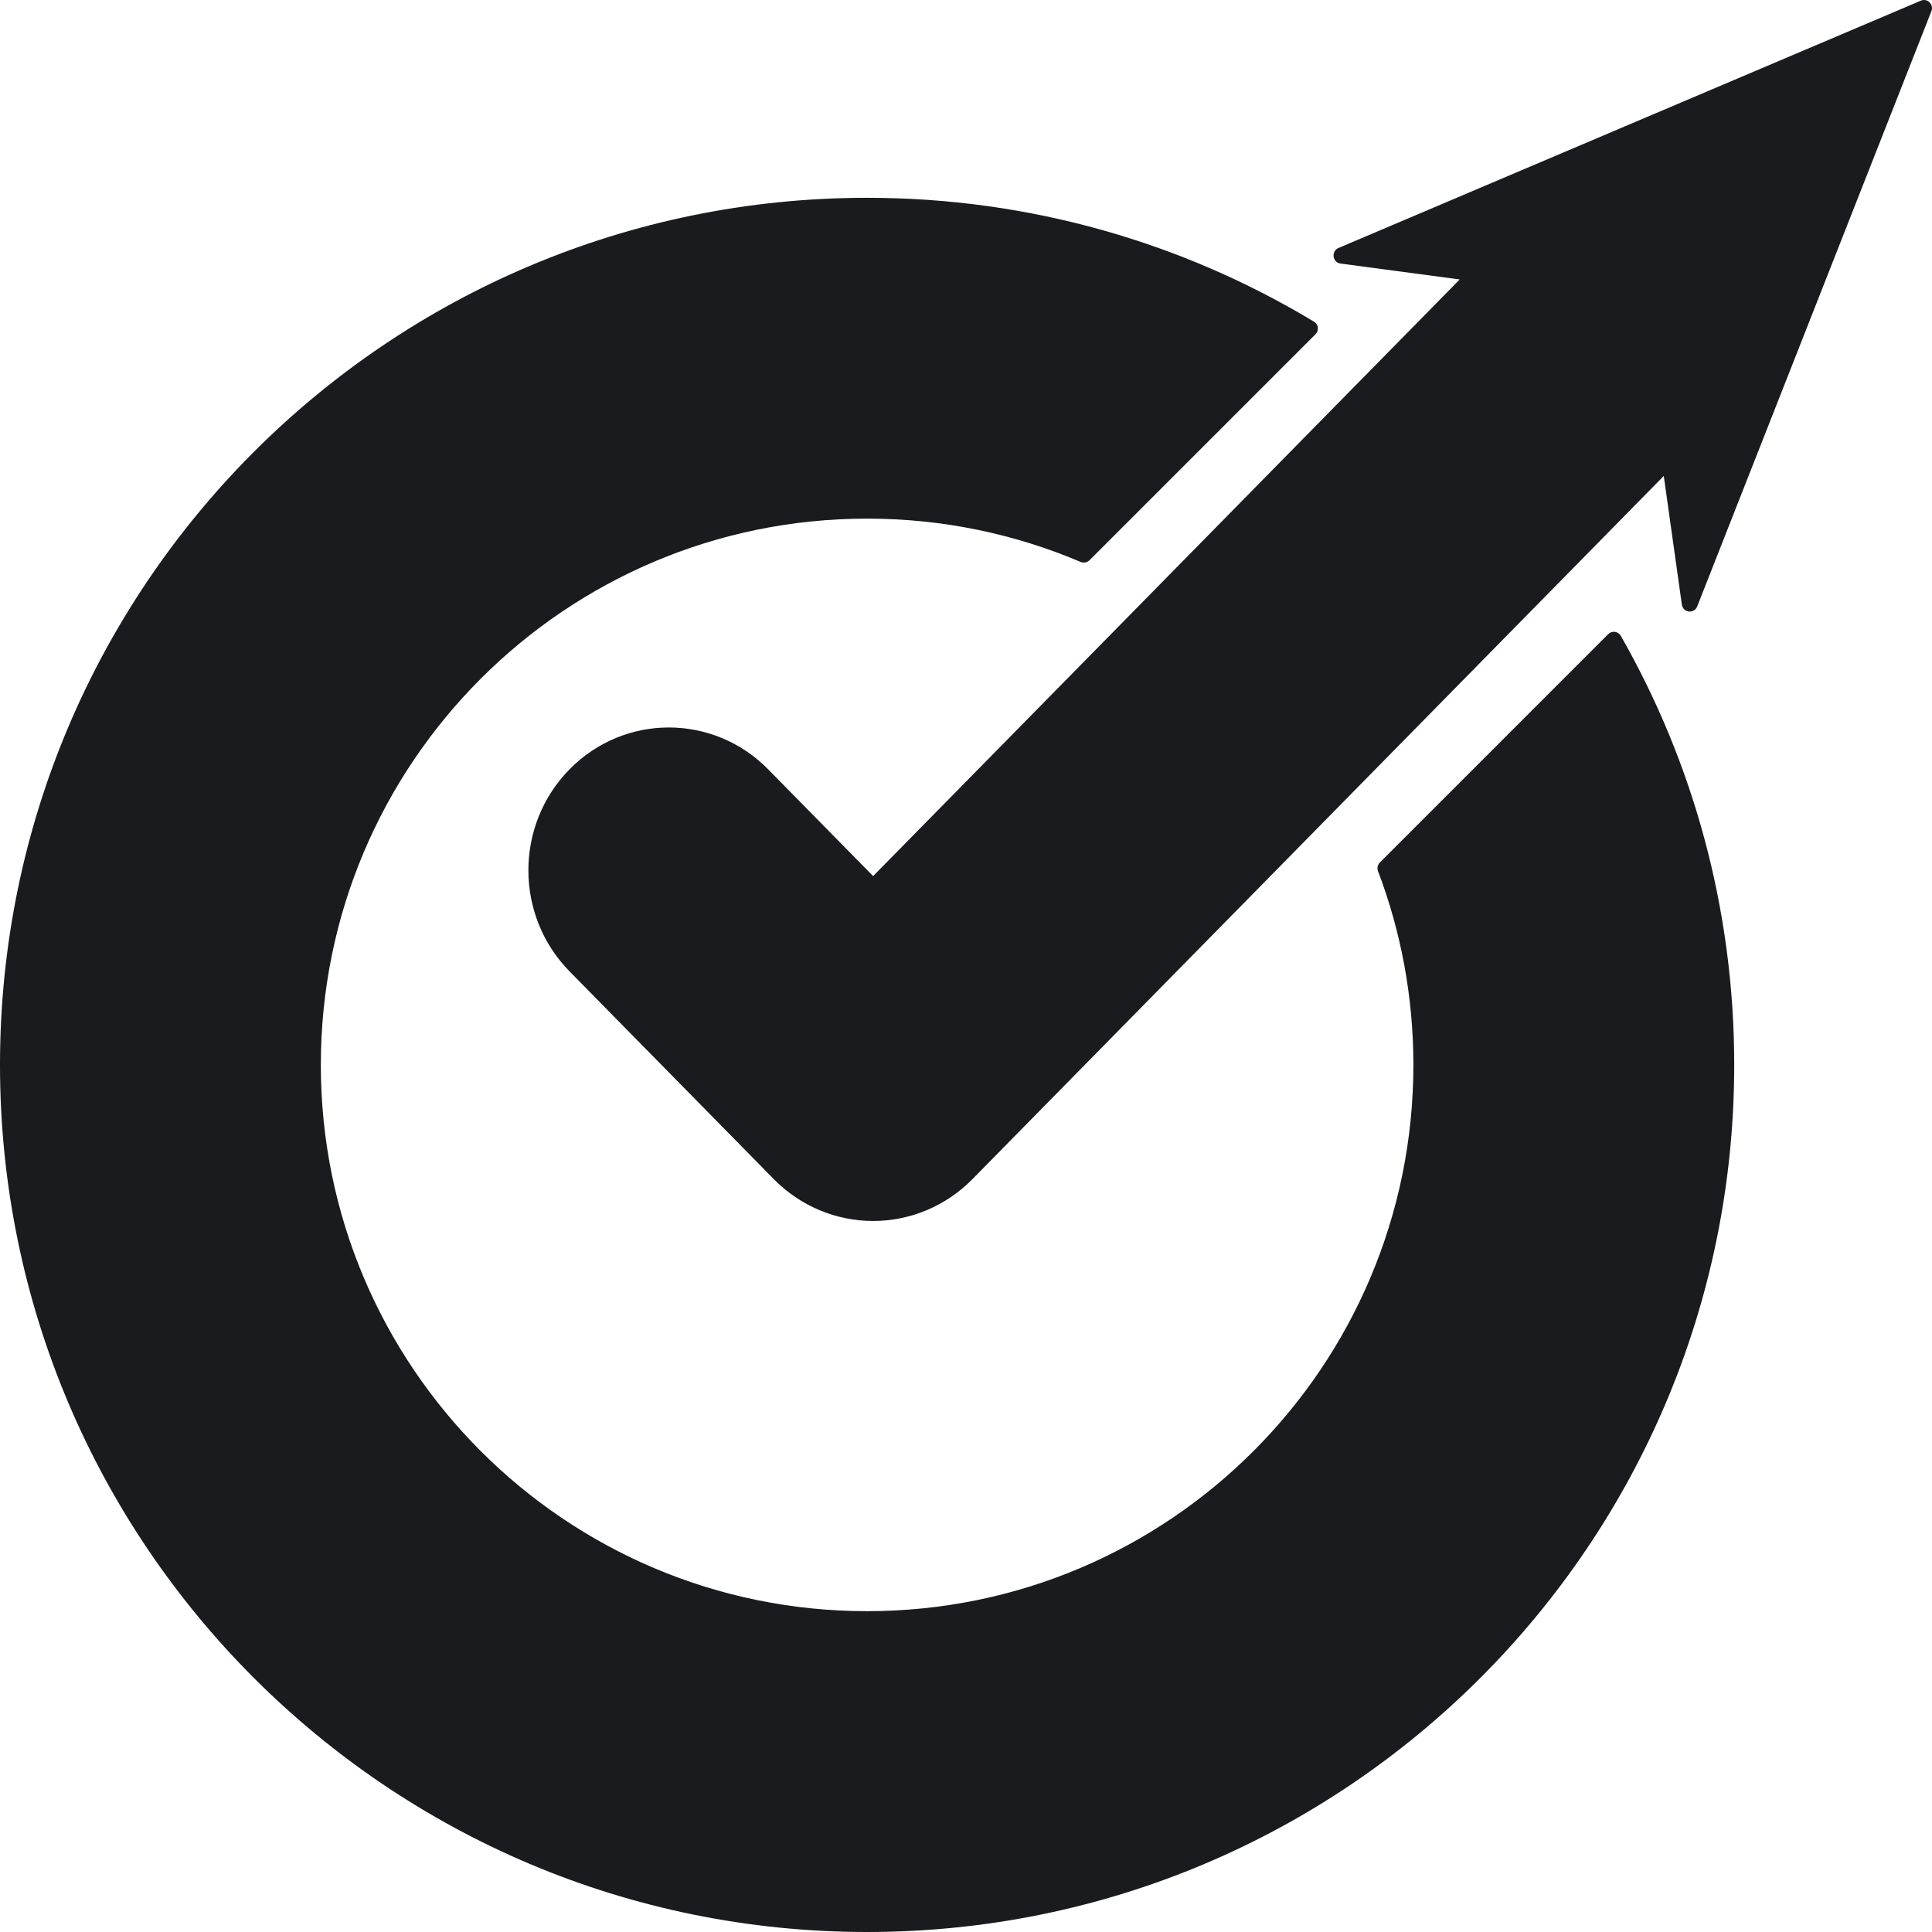
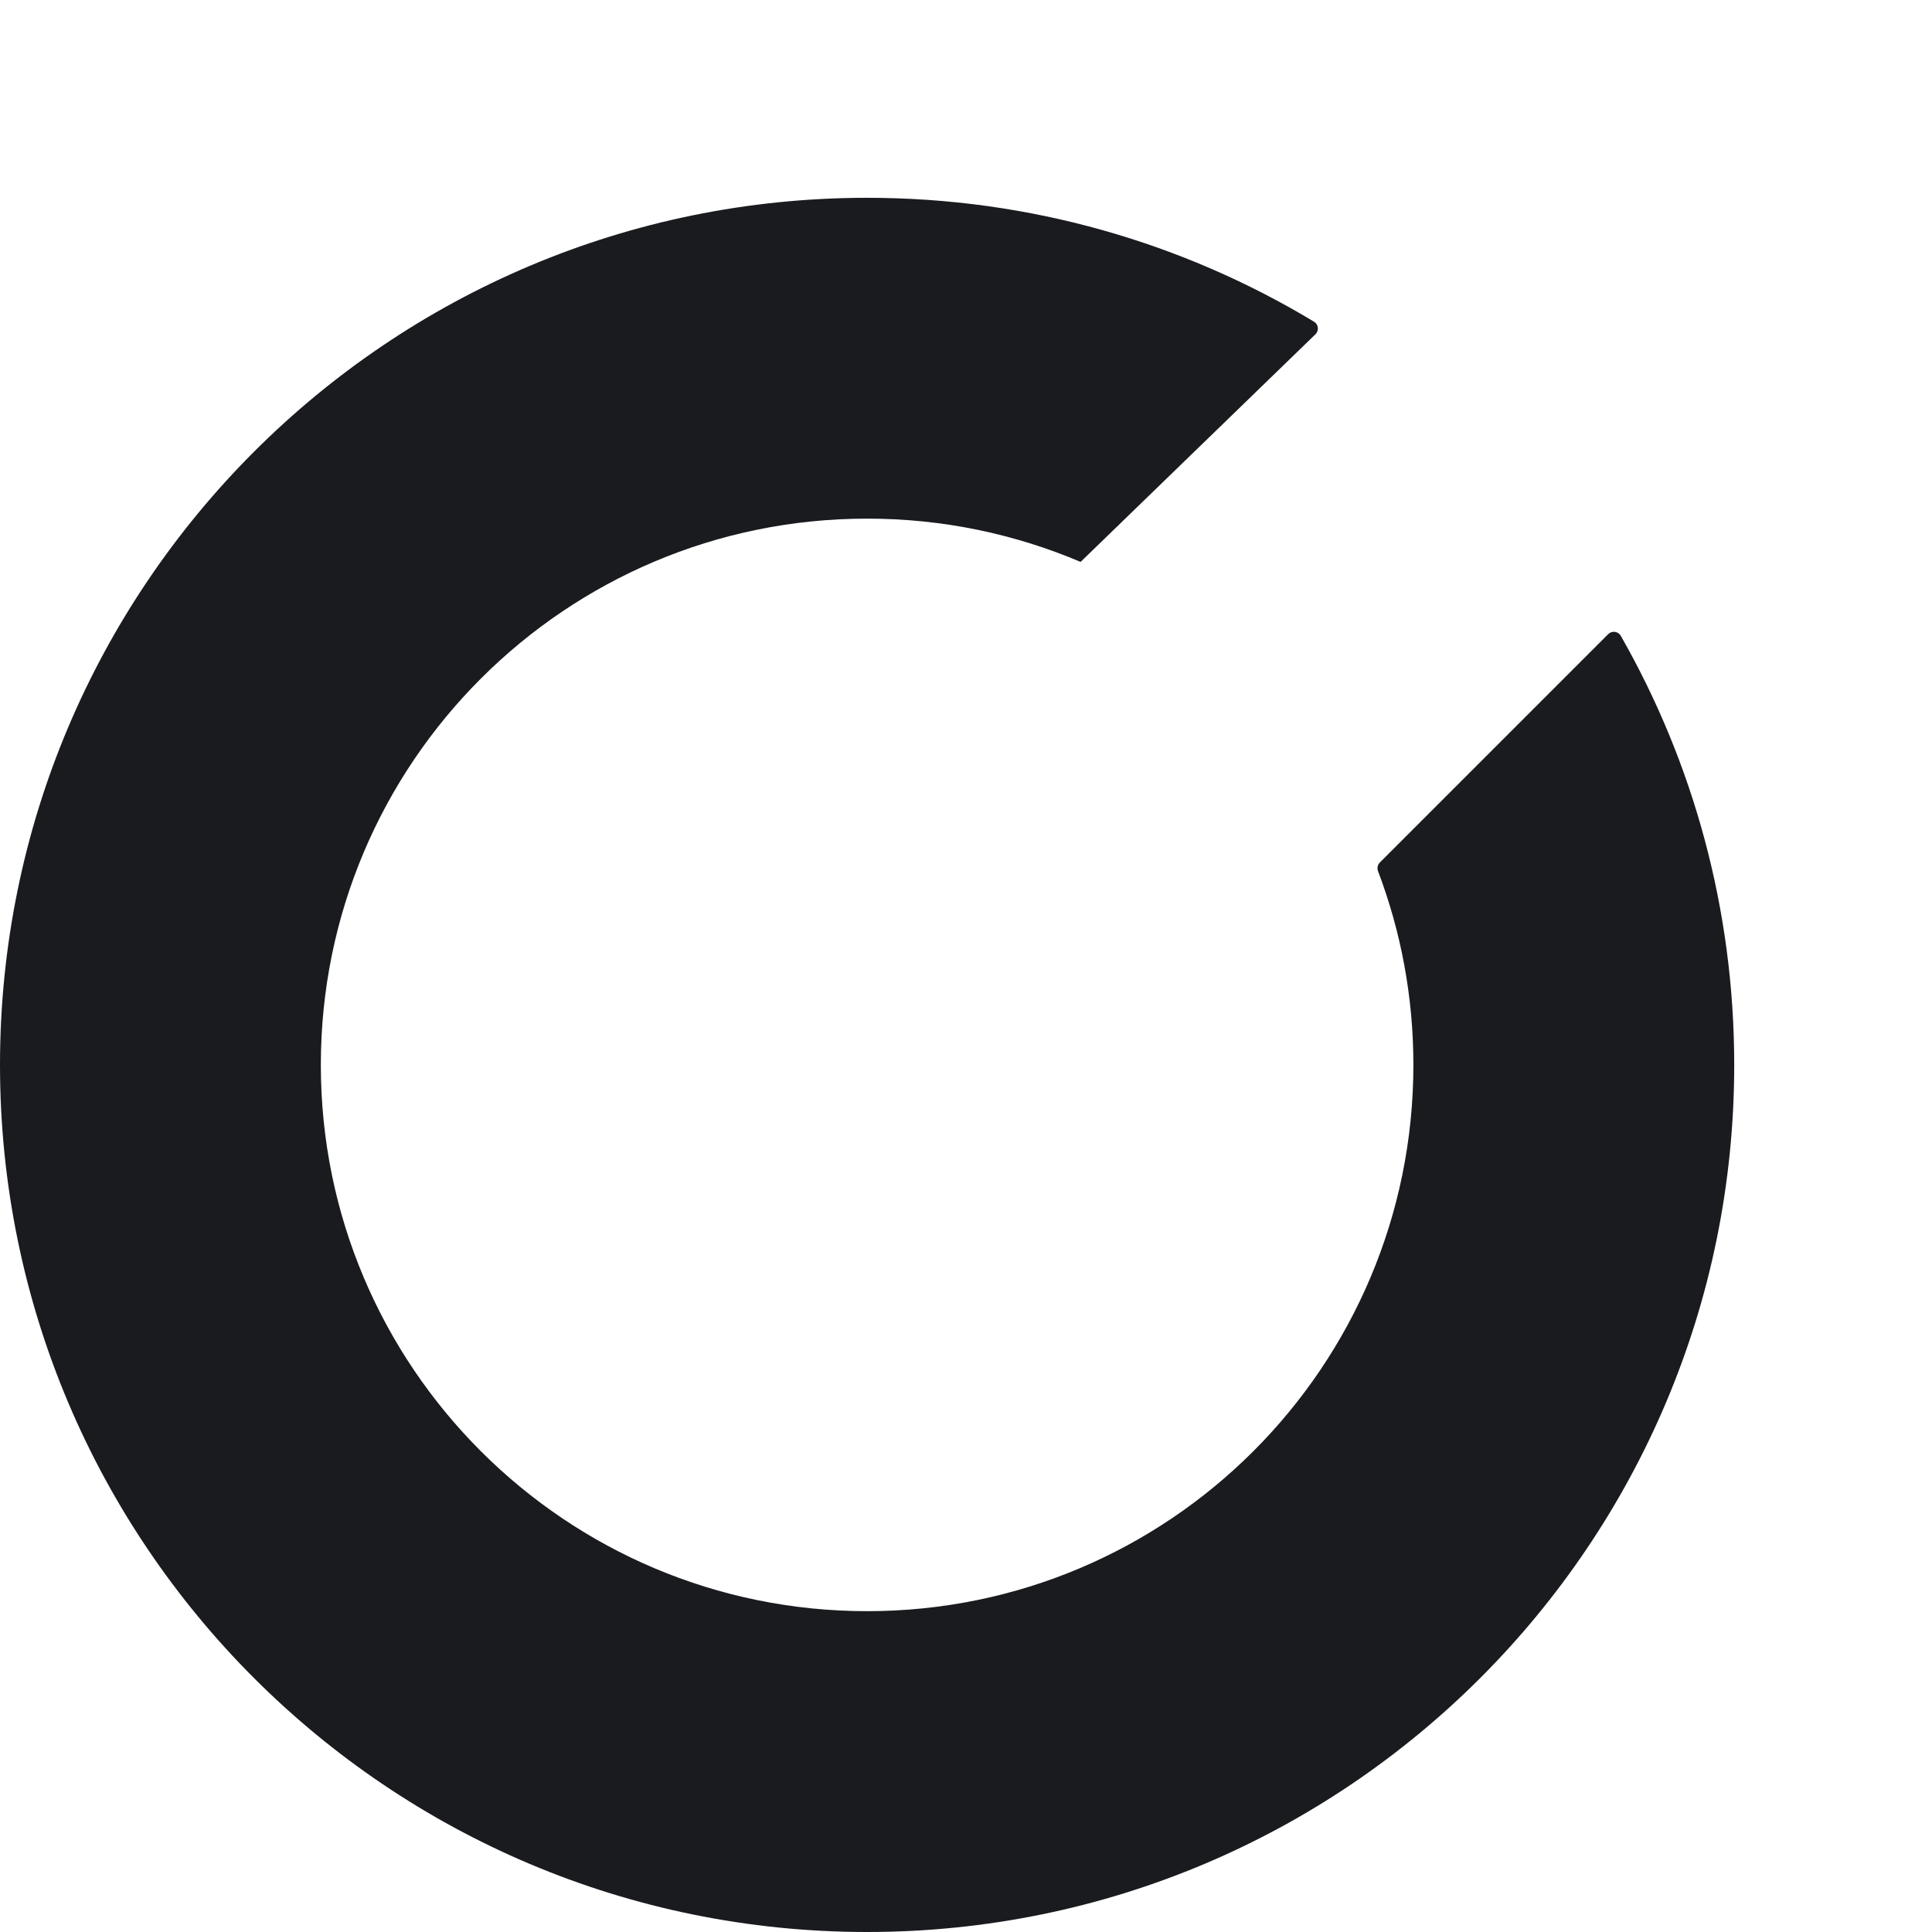
<svg xmlns="http://www.w3.org/2000/svg" width="435" height="435" viewBox="0 0 435 435" fill="none">
-   <path d="M310.683 194.193C310.173 194.703 310.014 195.467 310.269 196.141C315.415 209.699 318.232 224.405 318.232 239.768C318.232 307.697 263.164 362.765 195.235 362.765C127.305 362.765 72.237 307.697 72.237 239.768C72.237 171.839 127.305 116.772 195.235 116.772C212.29 116.772 228.534 120.243 243.3 126.517C243.987 126.81 244.786 126.66 245.314 126.131L296.197 75.249C297.025 74.42 296.865 73.036 295.862 72.432C266.476 54.723 232.044 44.535 195.235 44.535C87.409 44.535 0 131.944 0 239.768C0 347.593 87.409 435 195.235 435C303.059 435 390.468 347.593 390.468 239.768C390.468 204.623 381.182 171.646 364.928 143.158C364.339 142.127 362.931 141.946 362.09 142.787L310.683 194.193Z" fill="#191B1F" />
-   <path fill-rule="evenodd" clip-rule="evenodd" d="M328.666 62.918L301.826 59.34C300.002 59.097 299.667 56.556 301.365 55.835L432.499 0.147C433.972 -0.479 435.46 1.009 434.866 2.516L382.133 136.546C381.448 138.286 378.937 137.98 378.677 136.124L374.607 107.165L218.95 265.49C213.019 271.522 204.976 274.911 196.589 274.911C188.202 274.911 180.159 271.522 174.228 265.49L128.232 218.705C115.882 206.144 115.882 185.777 128.232 173.216C140.581 160.656 160.604 160.656 172.953 173.216L196.589 197.258L328.666 62.918Z" fill="#191B1F" />
+   <path d="M310.683 194.193C310.173 194.703 310.014 195.467 310.269 196.141C315.415 209.699 318.232 224.405 318.232 239.768C318.232 307.697 263.164 362.765 195.235 362.765C127.305 362.765 72.237 307.697 72.237 239.768C72.237 171.839 127.305 116.772 195.235 116.772C212.29 116.772 228.534 120.243 243.3 126.517L296.197 75.249C297.025 74.42 296.865 73.036 295.862 72.432C266.476 54.723 232.044 44.535 195.235 44.535C87.409 44.535 0 131.944 0 239.768C0 347.593 87.409 435 195.235 435C303.059 435 390.468 347.593 390.468 239.768C390.468 204.623 381.182 171.646 364.928 143.158C364.339 142.127 362.931 141.946 362.09 142.787L310.683 194.193Z" fill="#191B1F" />
</svg>